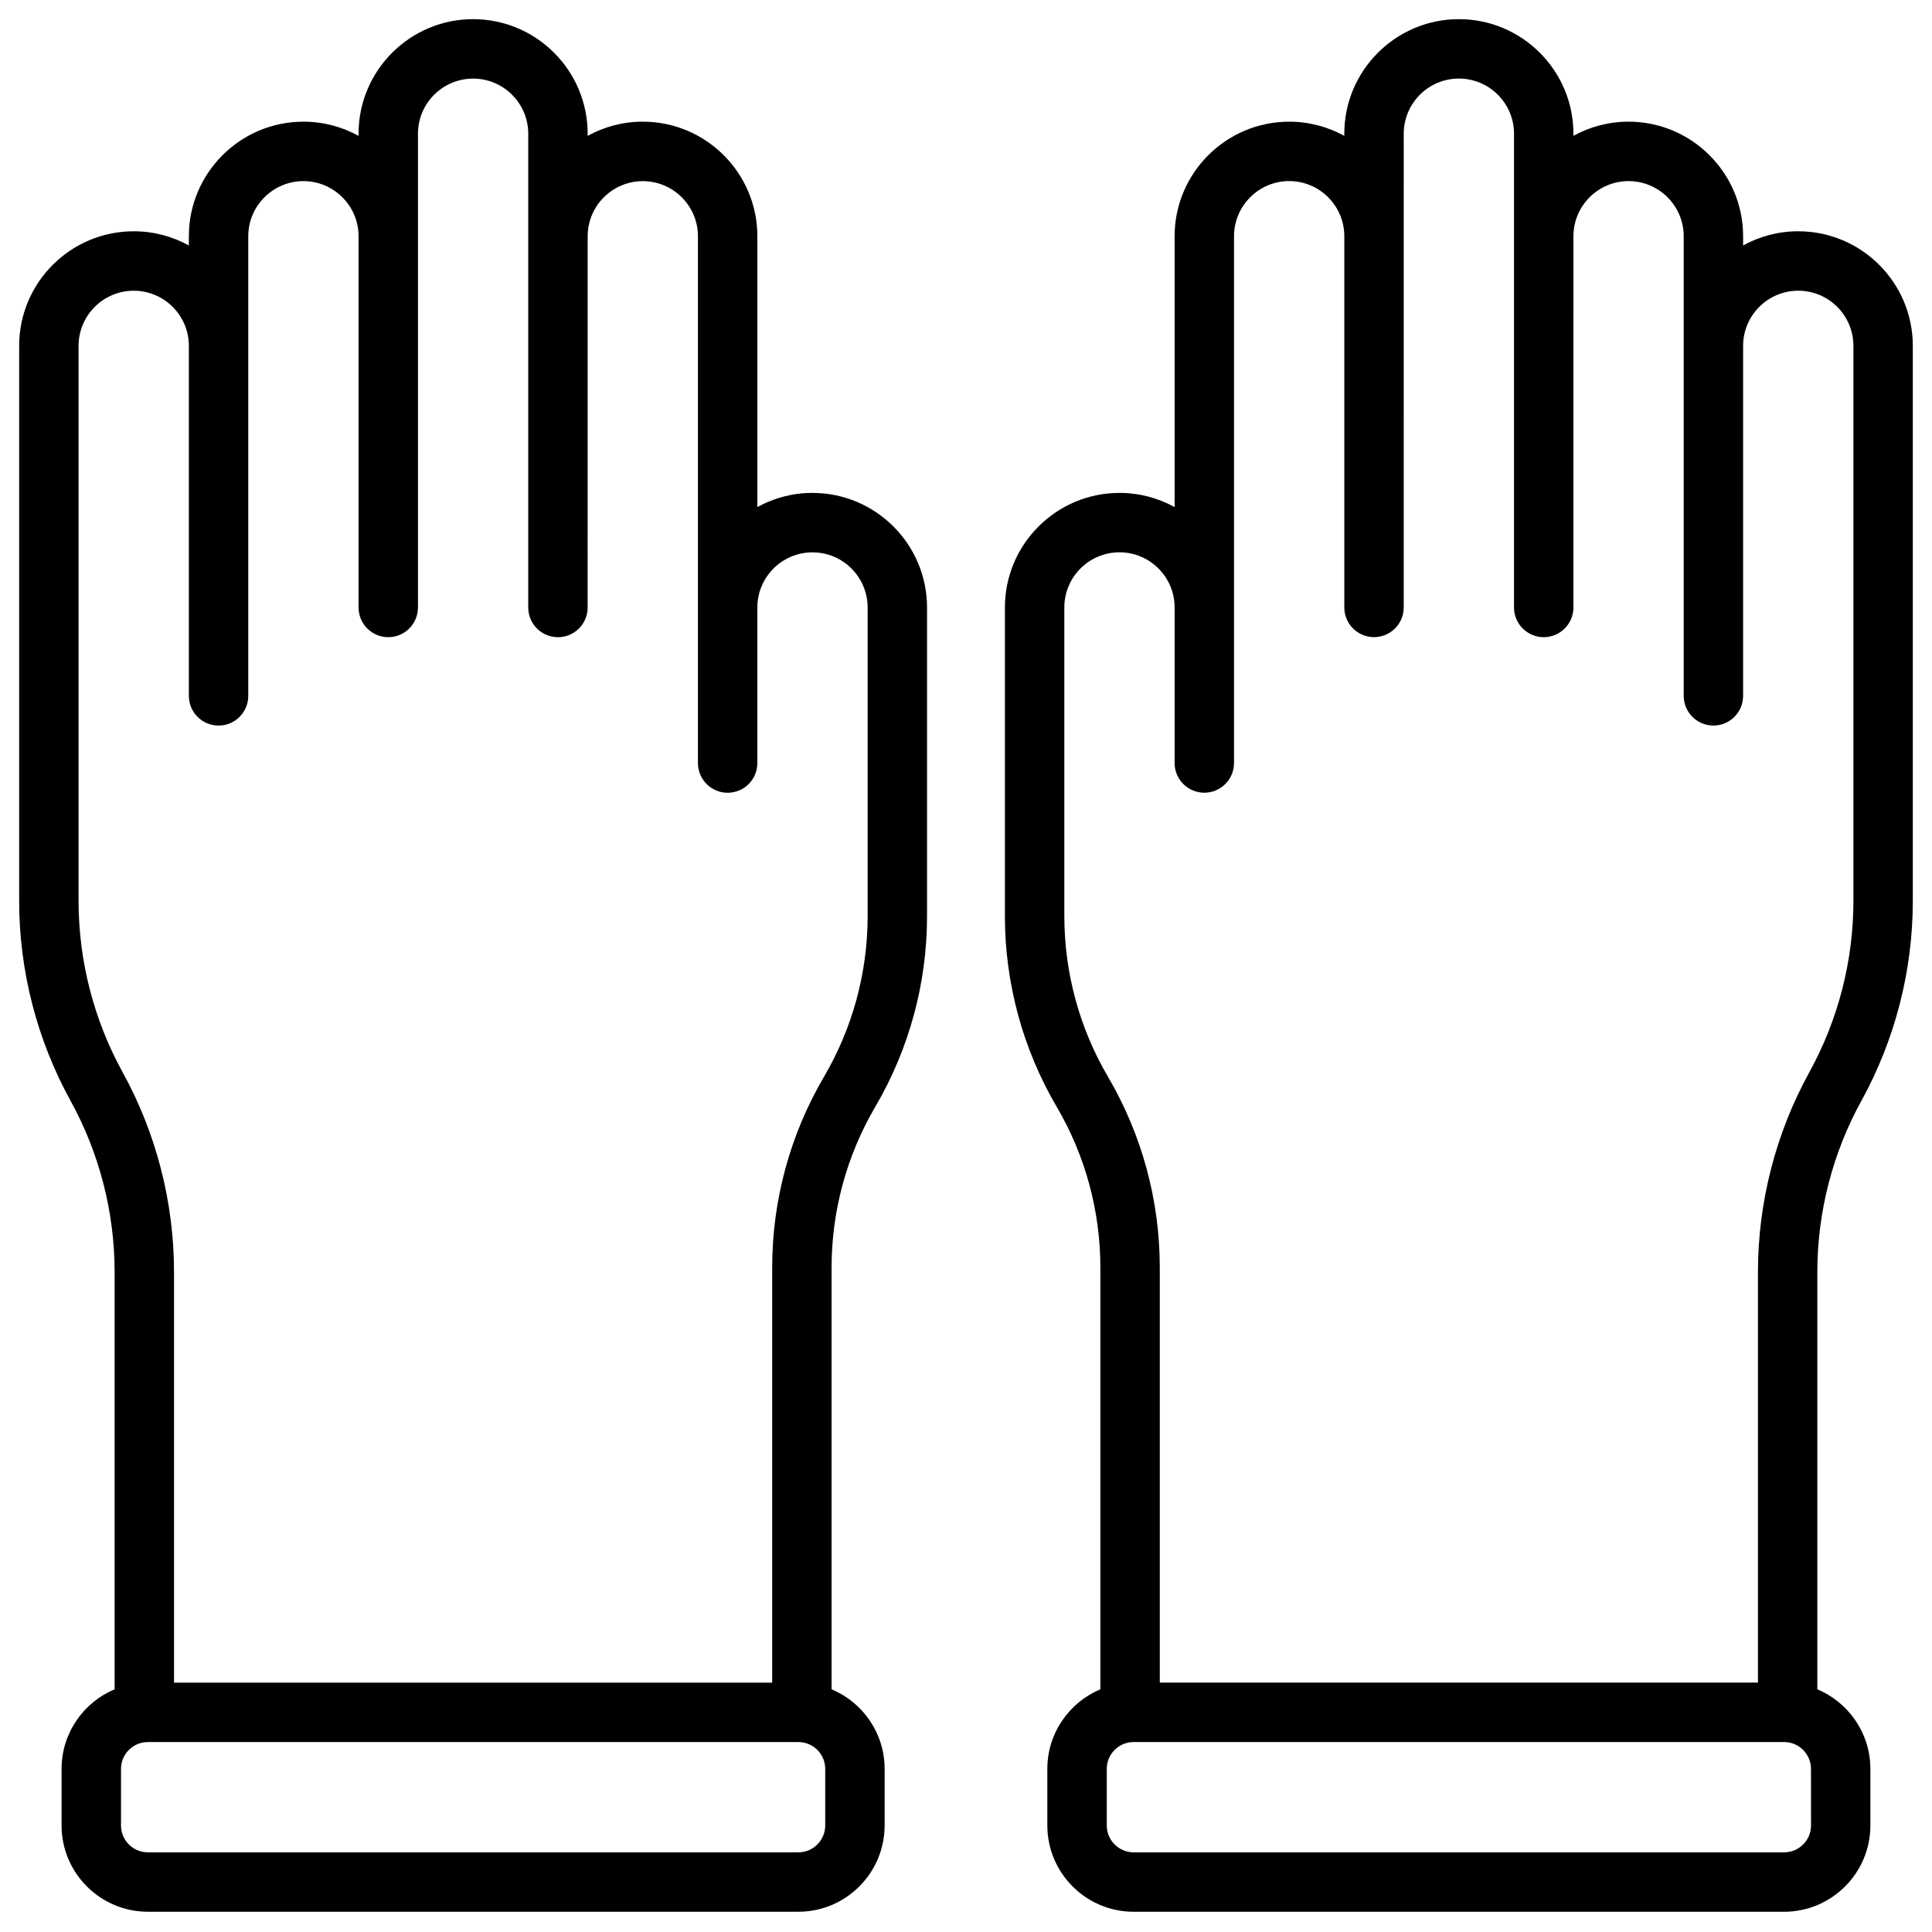
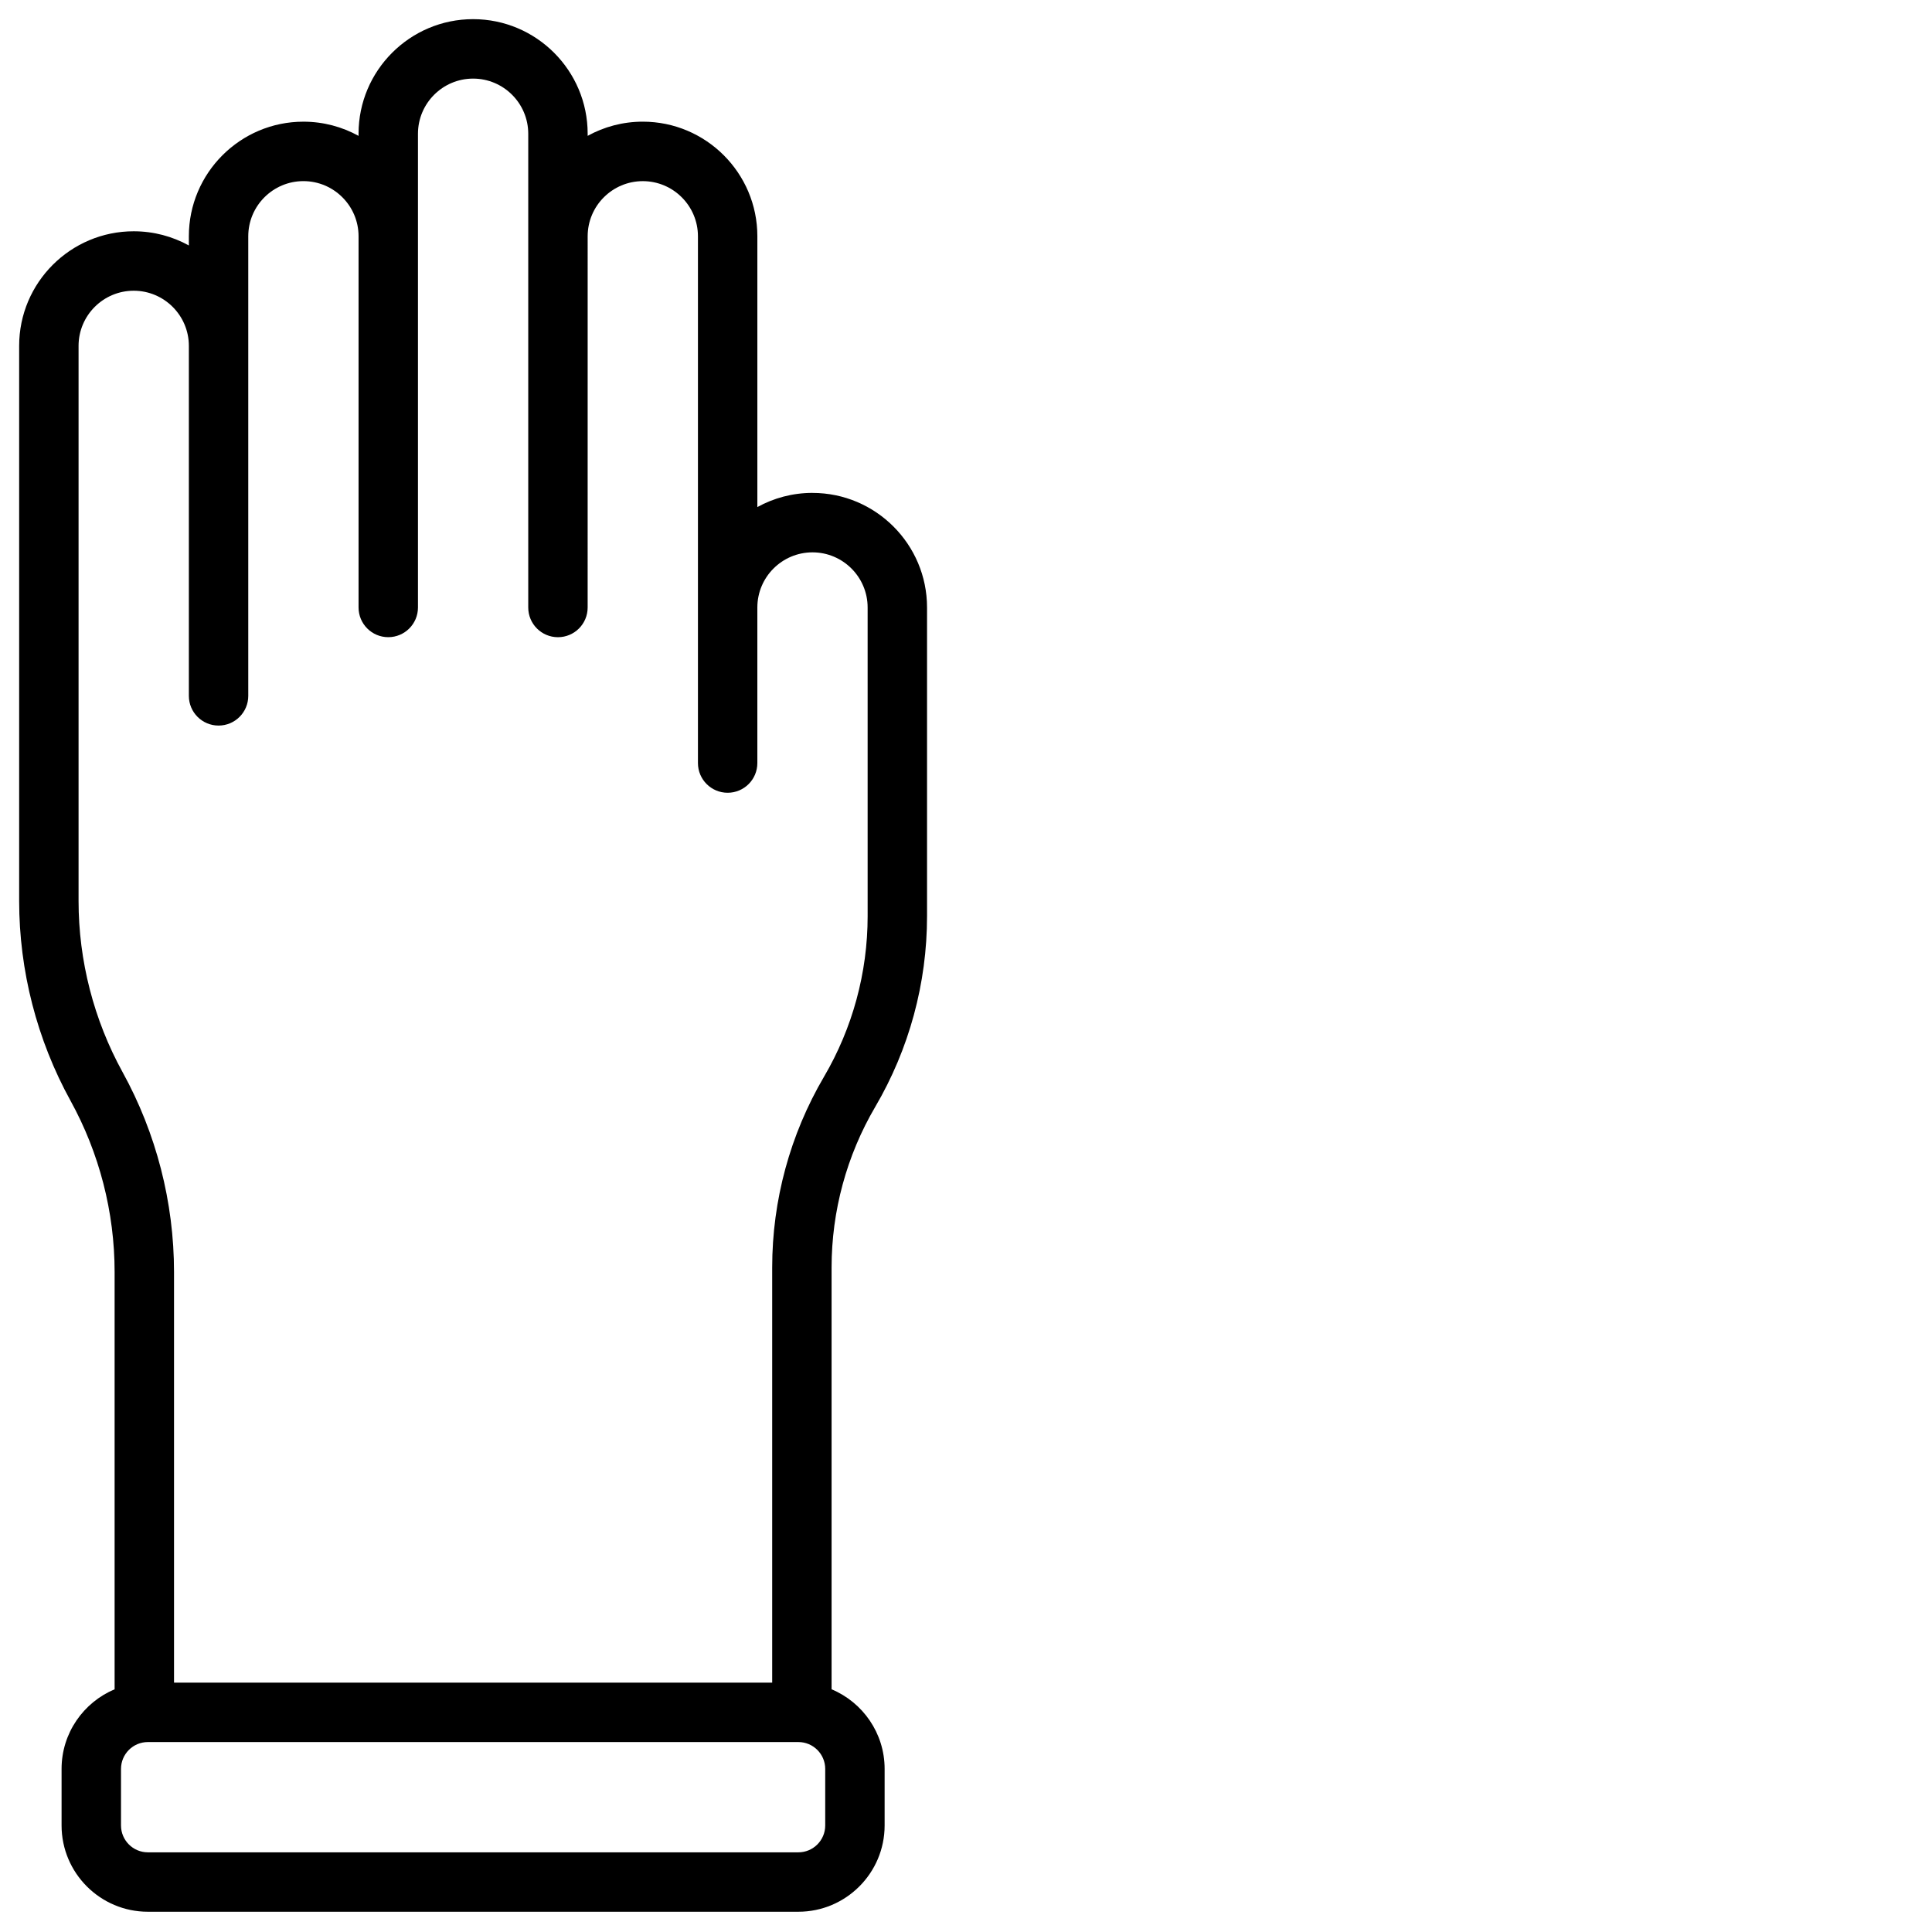
<svg xmlns="http://www.w3.org/2000/svg" fill="#000000" width="800px" height="800px" version="1.1" viewBox="144 144 512 512">
  <g>
    <path d="m359.32 274.62c-5.297 0-10.277 1.367-14.613 3.758v-71.777c0-16.738-13.617-30.359-30.359-30.359-5.297 0-10.277 1.367-14.613 3.758v-0.57c0-16.738-13.617-30.355-30.359-30.355-16.738 0-30.355 13.617-30.355 30.359v0.57c-4.34-2.394-9.32-3.758-14.613-3.758-16.738 0-30.359 13.617-30.359 30.359v2.445c-4.34-2.394-9.32-3.758-14.613-3.758-16.742-0.004-30.359 13.613-30.359 30.355v147.12c0 18.473 4.711 36.785 13.625 52.961 7.633 13.855 11.672 29.543 11.672 45.363v110.59c-8.246 3.457-14.055 11.609-14.055 21.094v14.992c0 12.605 10.258 22.863 22.863 22.863h172.39c12.605 0 22.863-10.258 22.863-22.863v-14.992c0-9.484-5.809-17.641-14.055-21.094v-111.8c0-14.945 4-29.66 11.566-42.551 8.984-15.305 13.73-32.773 13.73-50.52v-81.82c0-16.746-13.621-30.363-30.359-30.363zm3.371 353.15c0 3.926-3.191 7.117-7.117 7.117h-172.39c-3.926 0-7.117-3.191-7.117-7.117v-14.992c0-3.926 3.191-7.117 7.117-7.117h172.39c3.926 0 7.117 3.191 7.117 7.117zm11.242-240.97c0 14.945-4 29.66-11.566 42.551-8.984 15.305-13.73 32.773-13.73 50.52v110.04h-158.52v-108.81c0-18.473-4.711-36.785-13.625-52.961-7.633-13.855-11.672-29.543-11.672-45.363v-147.12c0-8.059 6.555-14.613 14.613-14.613 8.062 0 14.617 6.555 14.617 14.613v92.754c0 4.348 3.523 7.871 7.871 7.871s7.871-3.523 7.871-7.871v-121.8c0-8.059 6.555-14.613 14.613-14.613s14.617 6.555 14.617 14.613v98.375c0 4.348 3.523 7.871 7.871 7.871 4.348 0 7.871-3.523 7.871-7.871v-125.54c0-8.059 6.555-14.617 14.613-14.617s14.613 6.555 14.613 14.613v125.55c0 4.348 3.523 7.871 7.871 7.871 4.348 0 7.871-3.523 7.871-7.871l0.004-98.375c0-8.059 6.555-14.613 14.613-14.613 8.059 0 14.613 6.555 14.613 14.613v139.6c0 4.348 3.523 7.871 7.871 7.871 4.348 0 7.871-3.523 7.871-7.871v-41.227c0-8.059 6.555-14.613 14.613-14.613 8.059 0 14.613 6.555 14.613 14.613z" />
-     <path d="m637.29 435.73c8.914-16.176 13.625-34.492 13.625-52.961v-147.12c0-16.738-13.617-30.359-30.359-30.359-5.297 0-10.277 1.367-14.613 3.758v-2.445c0-16.738-13.617-30.359-30.359-30.359-5.297 0-10.277 1.367-14.613 3.758v-0.57c0.004-16.738-13.617-30.355-30.355-30.355-16.738 0-30.359 13.617-30.359 30.359v0.57c-4.34-2.394-9.32-3.758-14.613-3.758-16.738 0-30.359 13.617-30.359 30.359v71.777c-4.34-2.394-9.32-3.758-14.613-3.758-16.738 0-30.359 13.617-30.359 30.359v81.82c0 17.746 4.746 35.215 13.73 50.52 7.566 12.891 11.566 27.605 11.566 42.551v111.81c-8.246 3.457-14.055 11.609-14.055 21.094v14.992c0 12.605 10.258 22.863 22.863 22.863h172.39c12.605 0 22.863-10.258 22.863-22.863v-14.992c0-9.484-5.809-17.641-14.055-21.094v-110.59c0-15.82 4.039-31.508 11.672-45.363zm-211.23-48.93v-81.82c0-8.059 6.555-14.613 14.613-14.613s14.613 6.555 14.613 14.613v41.227c0 4.348 3.523 7.871 7.871 7.871s7.871-3.523 7.871-7.871v-41.227l0.004-98.379c0-8.059 6.555-14.613 14.613-14.613 8.059 0 14.613 6.555 14.613 14.613v98.375c0 4.348 3.523 7.871 7.871 7.871s7.871-3.523 7.871-7.871l0.004-125.54c0-8.059 6.555-14.617 14.613-14.617 8.059 0 14.613 6.559 14.613 14.617v125.55c0 4.348 3.523 7.871 7.871 7.871 4.348 0 7.871-3.523 7.871-7.871l0.004-98.379c0-8.059 6.555-14.613 14.613-14.613s14.613 6.555 14.613 14.613v121.8c0 4.348 3.523 7.871 7.871 7.871 4.348 0 7.871-3.523 7.871-7.871v-92.754c0-8.059 6.555-14.613 14.613-14.613 8.062-0.004 14.617 6.555 14.617 14.613v147.12c0 15.82-4.035 31.508-11.672 45.363-8.914 16.18-13.625 34.492-13.625 52.961v108.81h-158.52v-110.03c0-17.746-4.746-35.215-13.73-50.52-7.566-12.895-11.566-27.605-11.566-42.555zm197.88 240.97c0 3.926-3.191 7.117-7.117 7.117h-172.4c-3.926 0-7.117-3.191-7.117-7.117v-14.992c0-3.926 3.191-7.117 7.117-7.117h172.39c3.926 0 7.117 3.191 7.117 7.117z" />
  </g>
</svg>